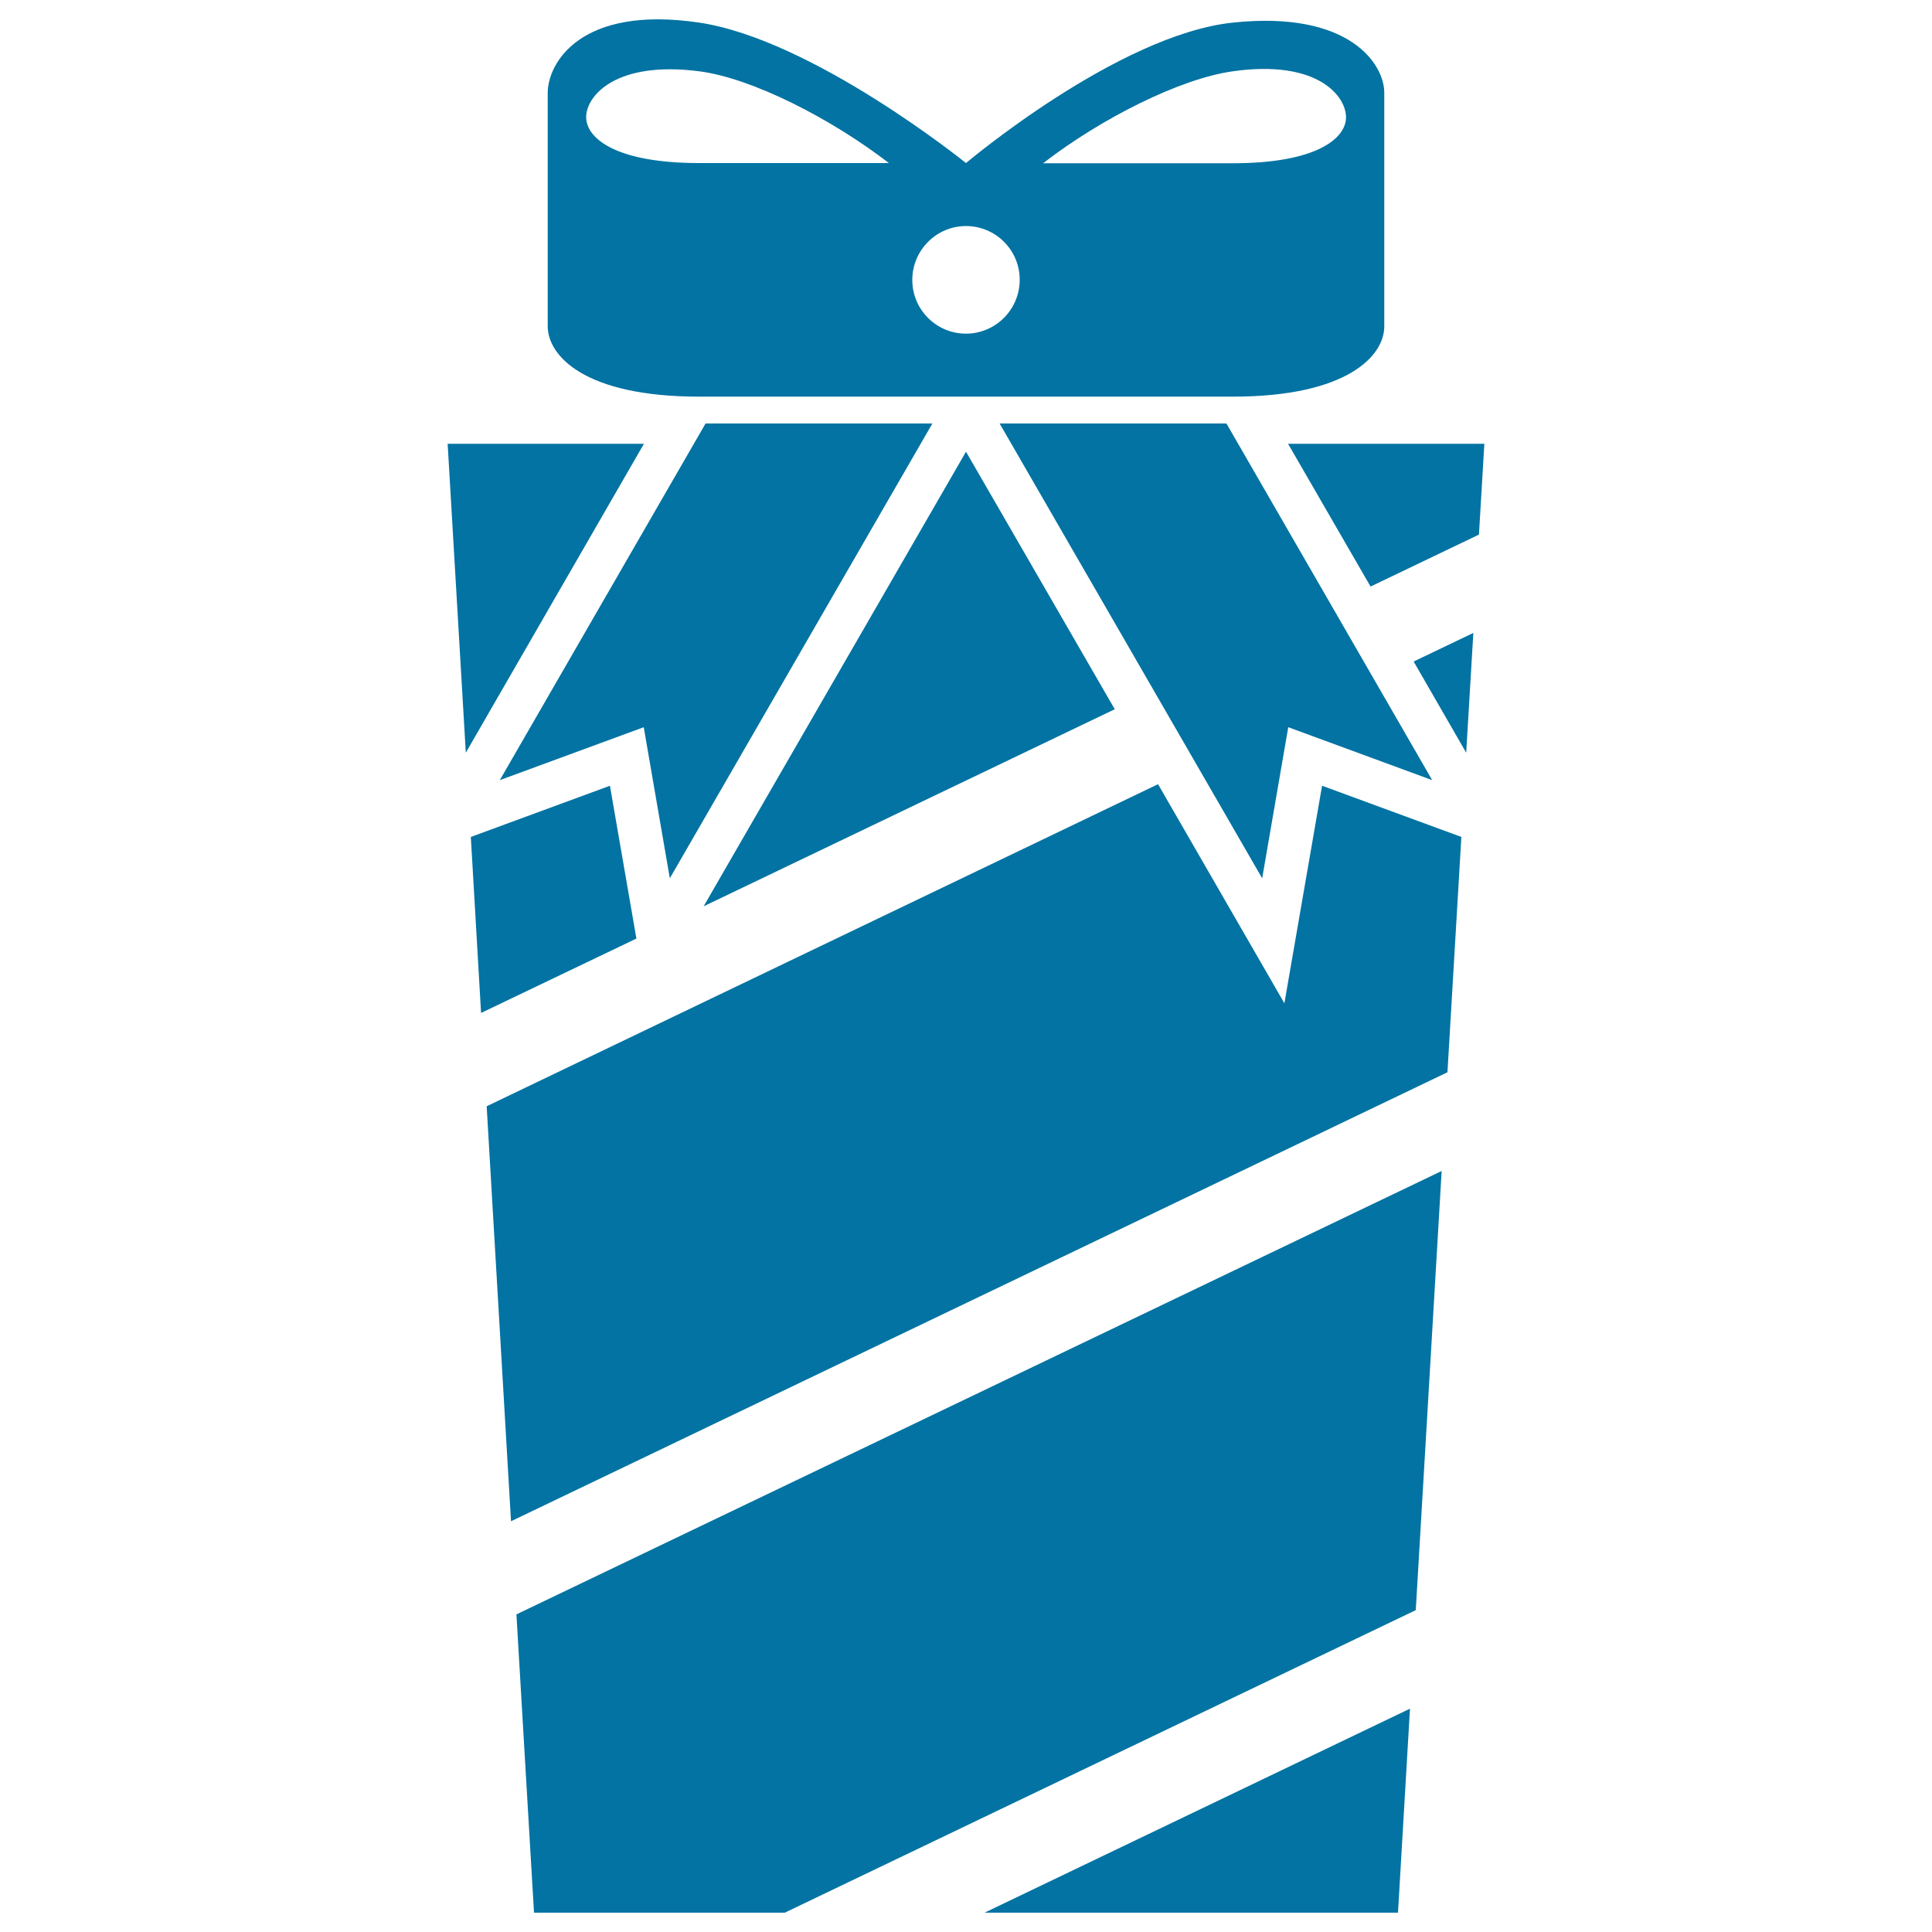
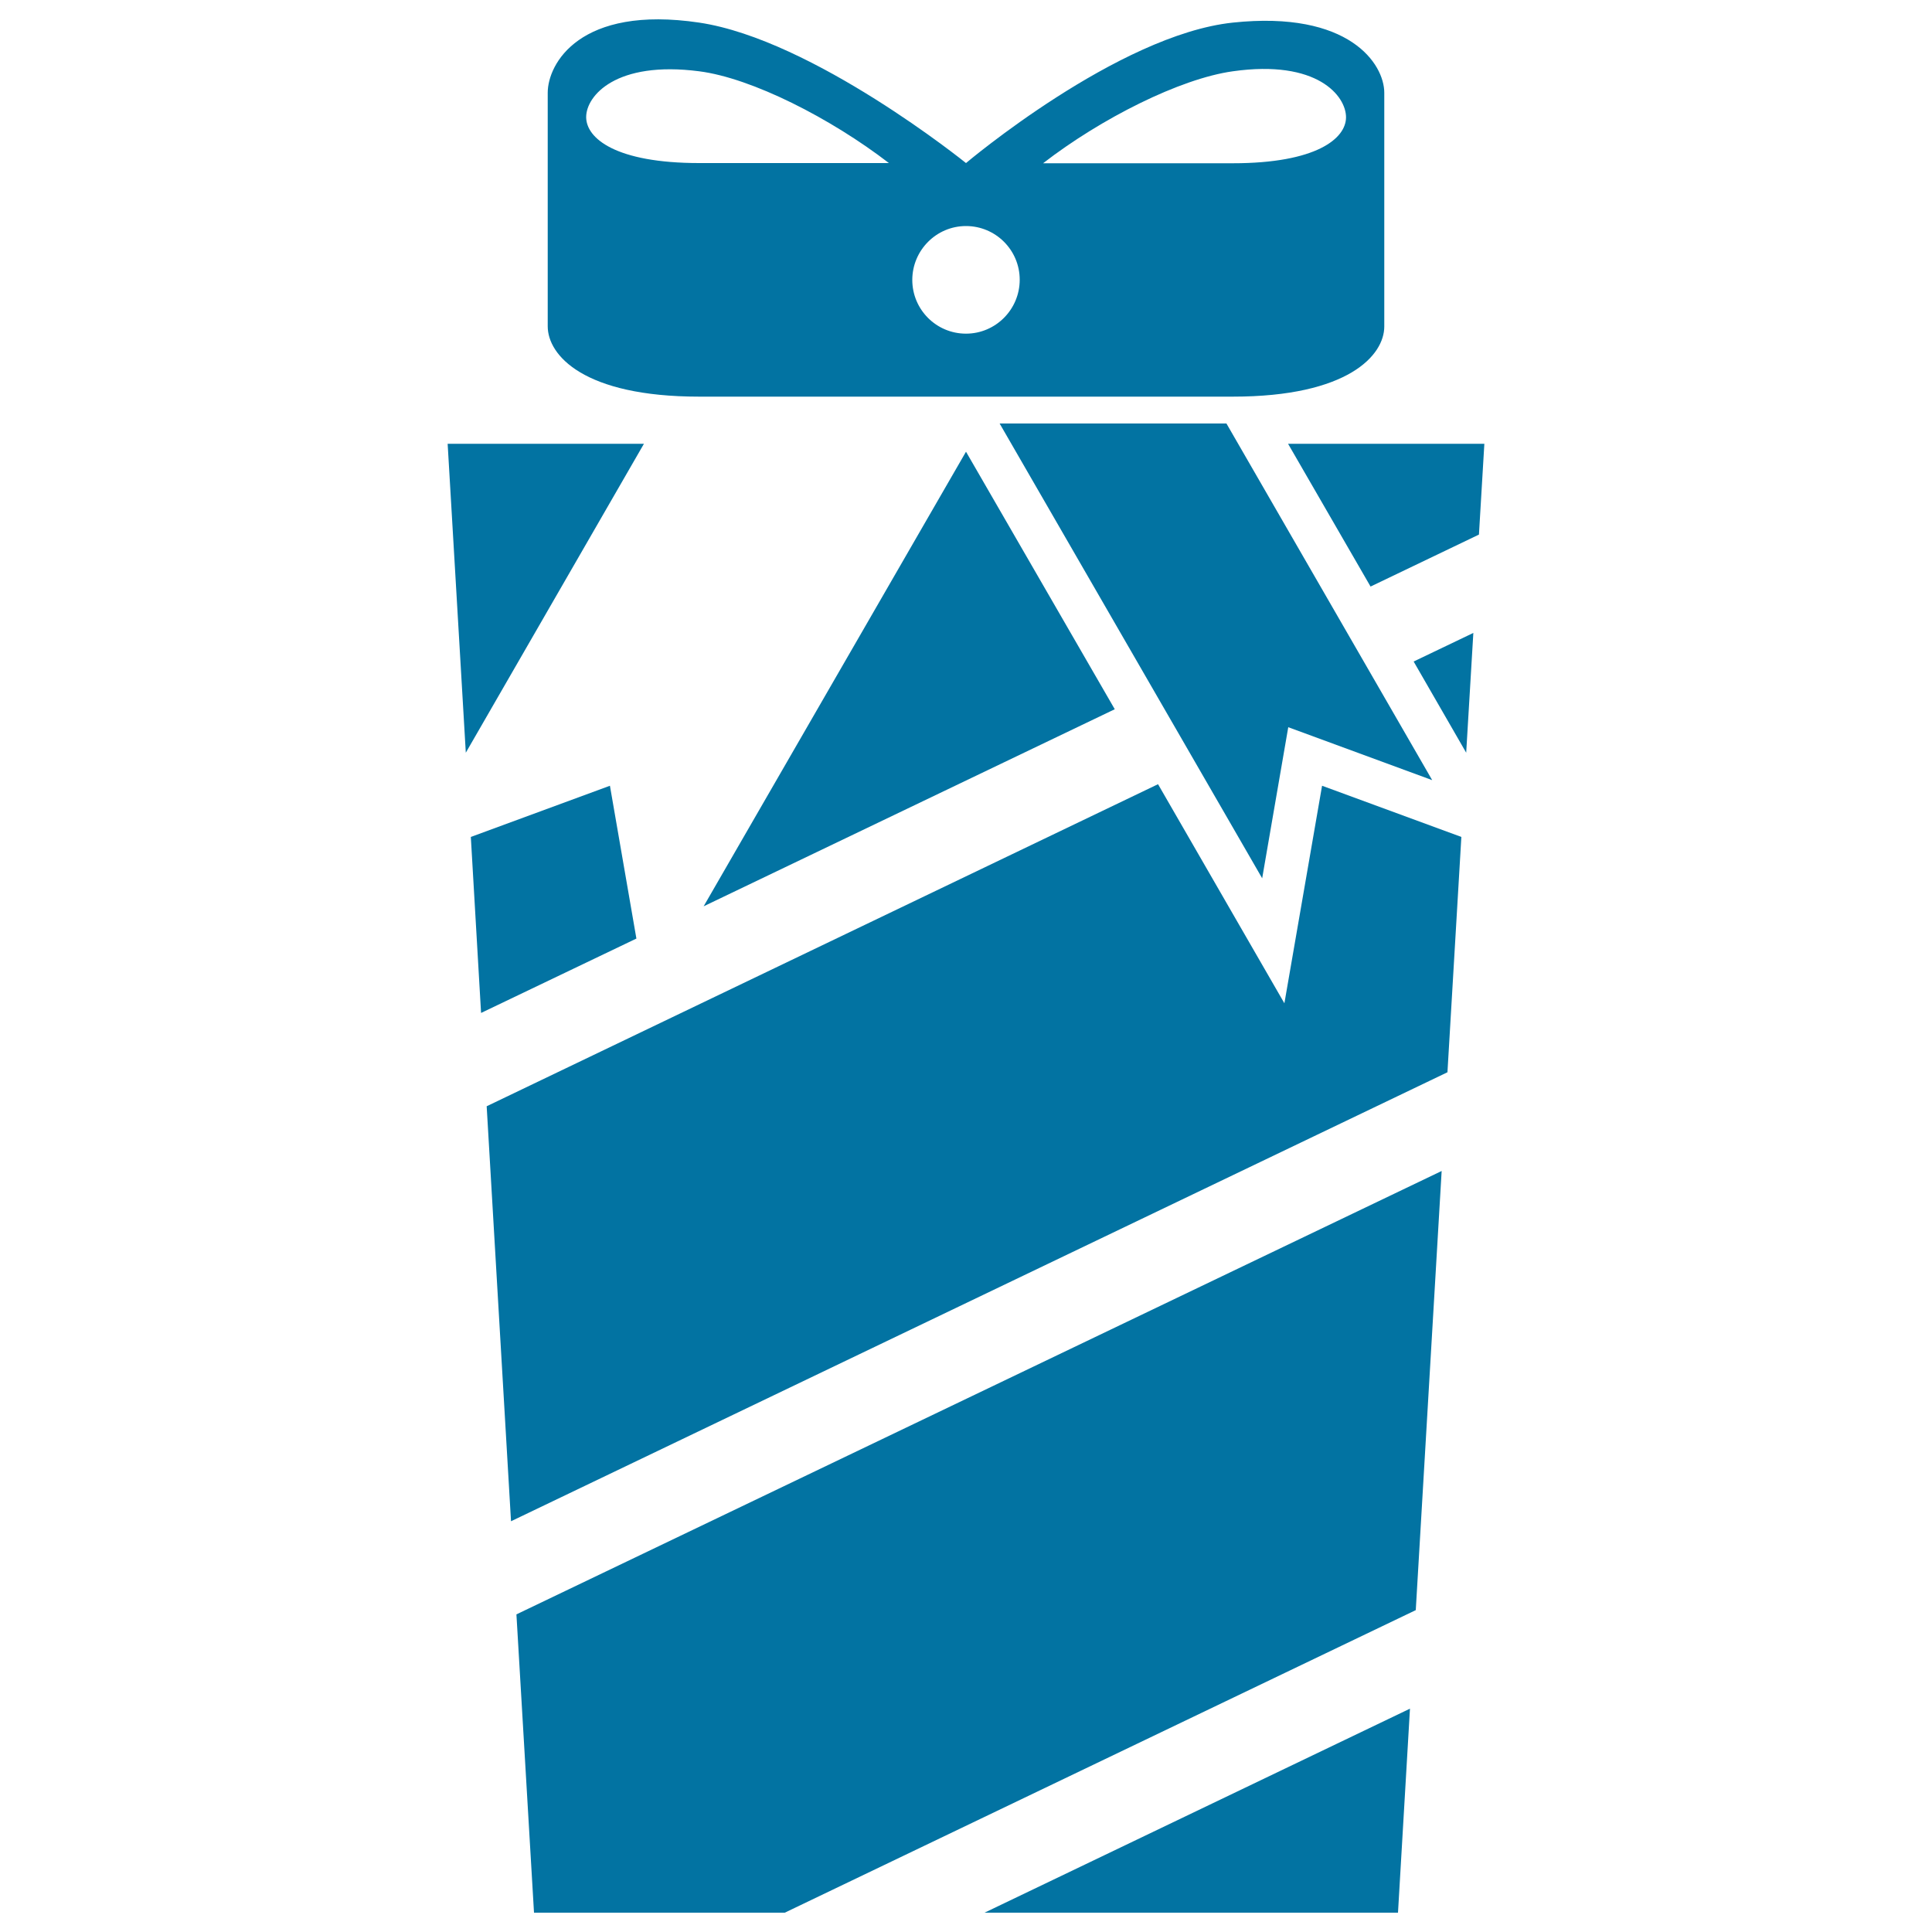
<svg xmlns="http://www.w3.org/2000/svg" viewBox="0 0 1000 1000" style="fill:#0273a2">
  <title>Gift SVG icon</title>
  <g>
    <g>
      <polygon points="231.7,229.7 241.1,389.6 333.3,229.7 " />
      <polygon points="664.8,519.3 599.4,405.9 251.9,572.6 264.5,787.4 749.2,555 756.4,433.2 684.3,406.7 " />
      <polygon points="276.4,990 406.2,990 732.8,833.4 746.2,606.1 267.3,835.6 " />
      <polygon points="500,233.8 364.2,469.1 577,367.1 " />
      <polygon points="723.6,990 729.8,884.4 509.6,990 " />
      <polygon points="315.7,406.7 243.7,433.2 249,524.3 329.4,485.8 " />
      <polygon points="758.9,389.6 762.6,327.6 731.7,342.4 " />
      <polygon points="666.7,229.7 709.4,303.6 765.5,276.7 768.3,229.7 " />
-       <polygon points="258.7,403.8 333.2,376.4 346.7,454.6 482.6,219.2 365.2,219.2 " />
      <polygon points="666.8,376.4 741.3,403.8 634.8,219.2 517.4,219.2 653.3,454.6 " />
      <path d="M361.9,205.3c59.7,0,138.1,0,138.1,0s78.3,0,138.1,0c59.8,0,78.4-21.5,78.4-36.3V48c0-14.8-18-42.7-78.4-36.3C578.6,18,500,84.4,500,84.4s-79.1-63.9-138.1-72.7C300,2.5,283.5,33.1,283.5,48v120.9C283.5,183.8,302,205.3,361.9,205.3z M638.1,36.9c43.8-6.2,58.6,12.8,58.6,23.8c0,11-15.4,23.8-58.6,23.8h-98.2C569.9,61.3,610.8,40.7,638.1,36.9z M500,117c15.3,0,27.8,12.4,27.8,27.8s-12.5,27.9-27.8,27.9c-15.4,0-27.8-12.5-27.8-27.8S484.6,117,500,117z M361.9,36.9c27.3,3.5,68.2,24.4,98.2,47.5h-98.2c-43.2,0-58.5-12.8-58.5-23.8C303.4,49.6,318.8,31.3,361.9,36.9z" />
    </g>
  </g>
</svg>